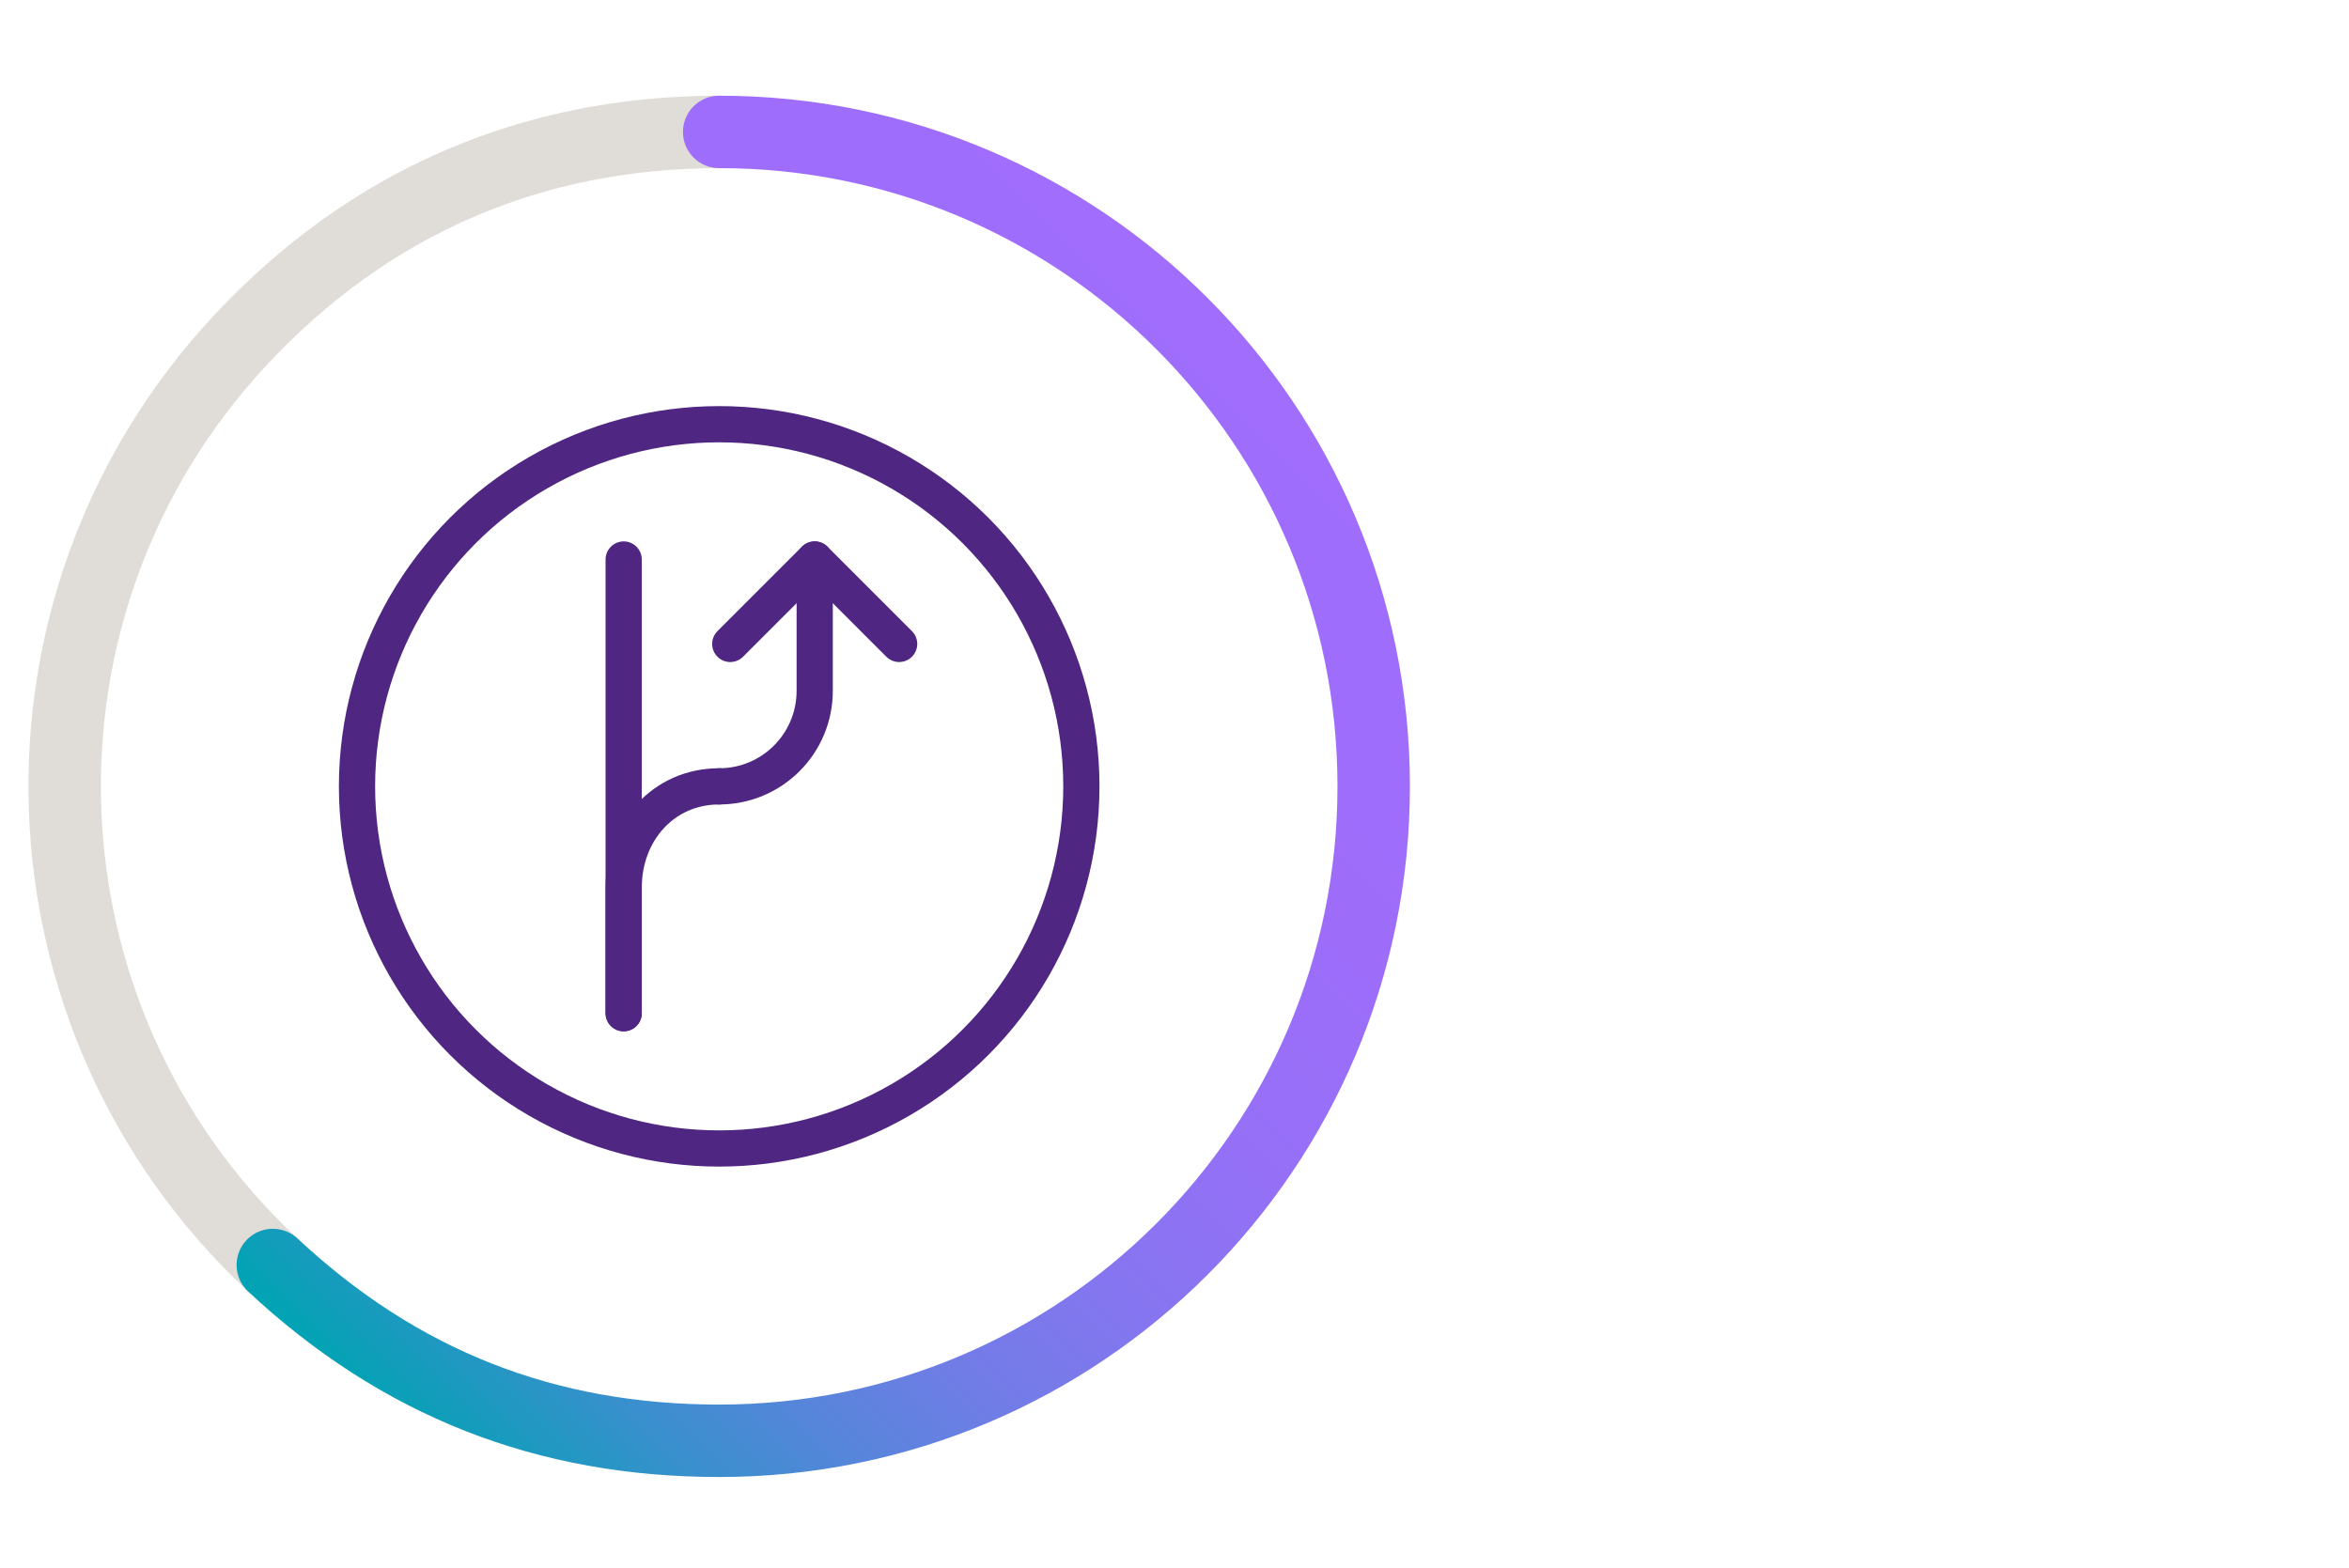
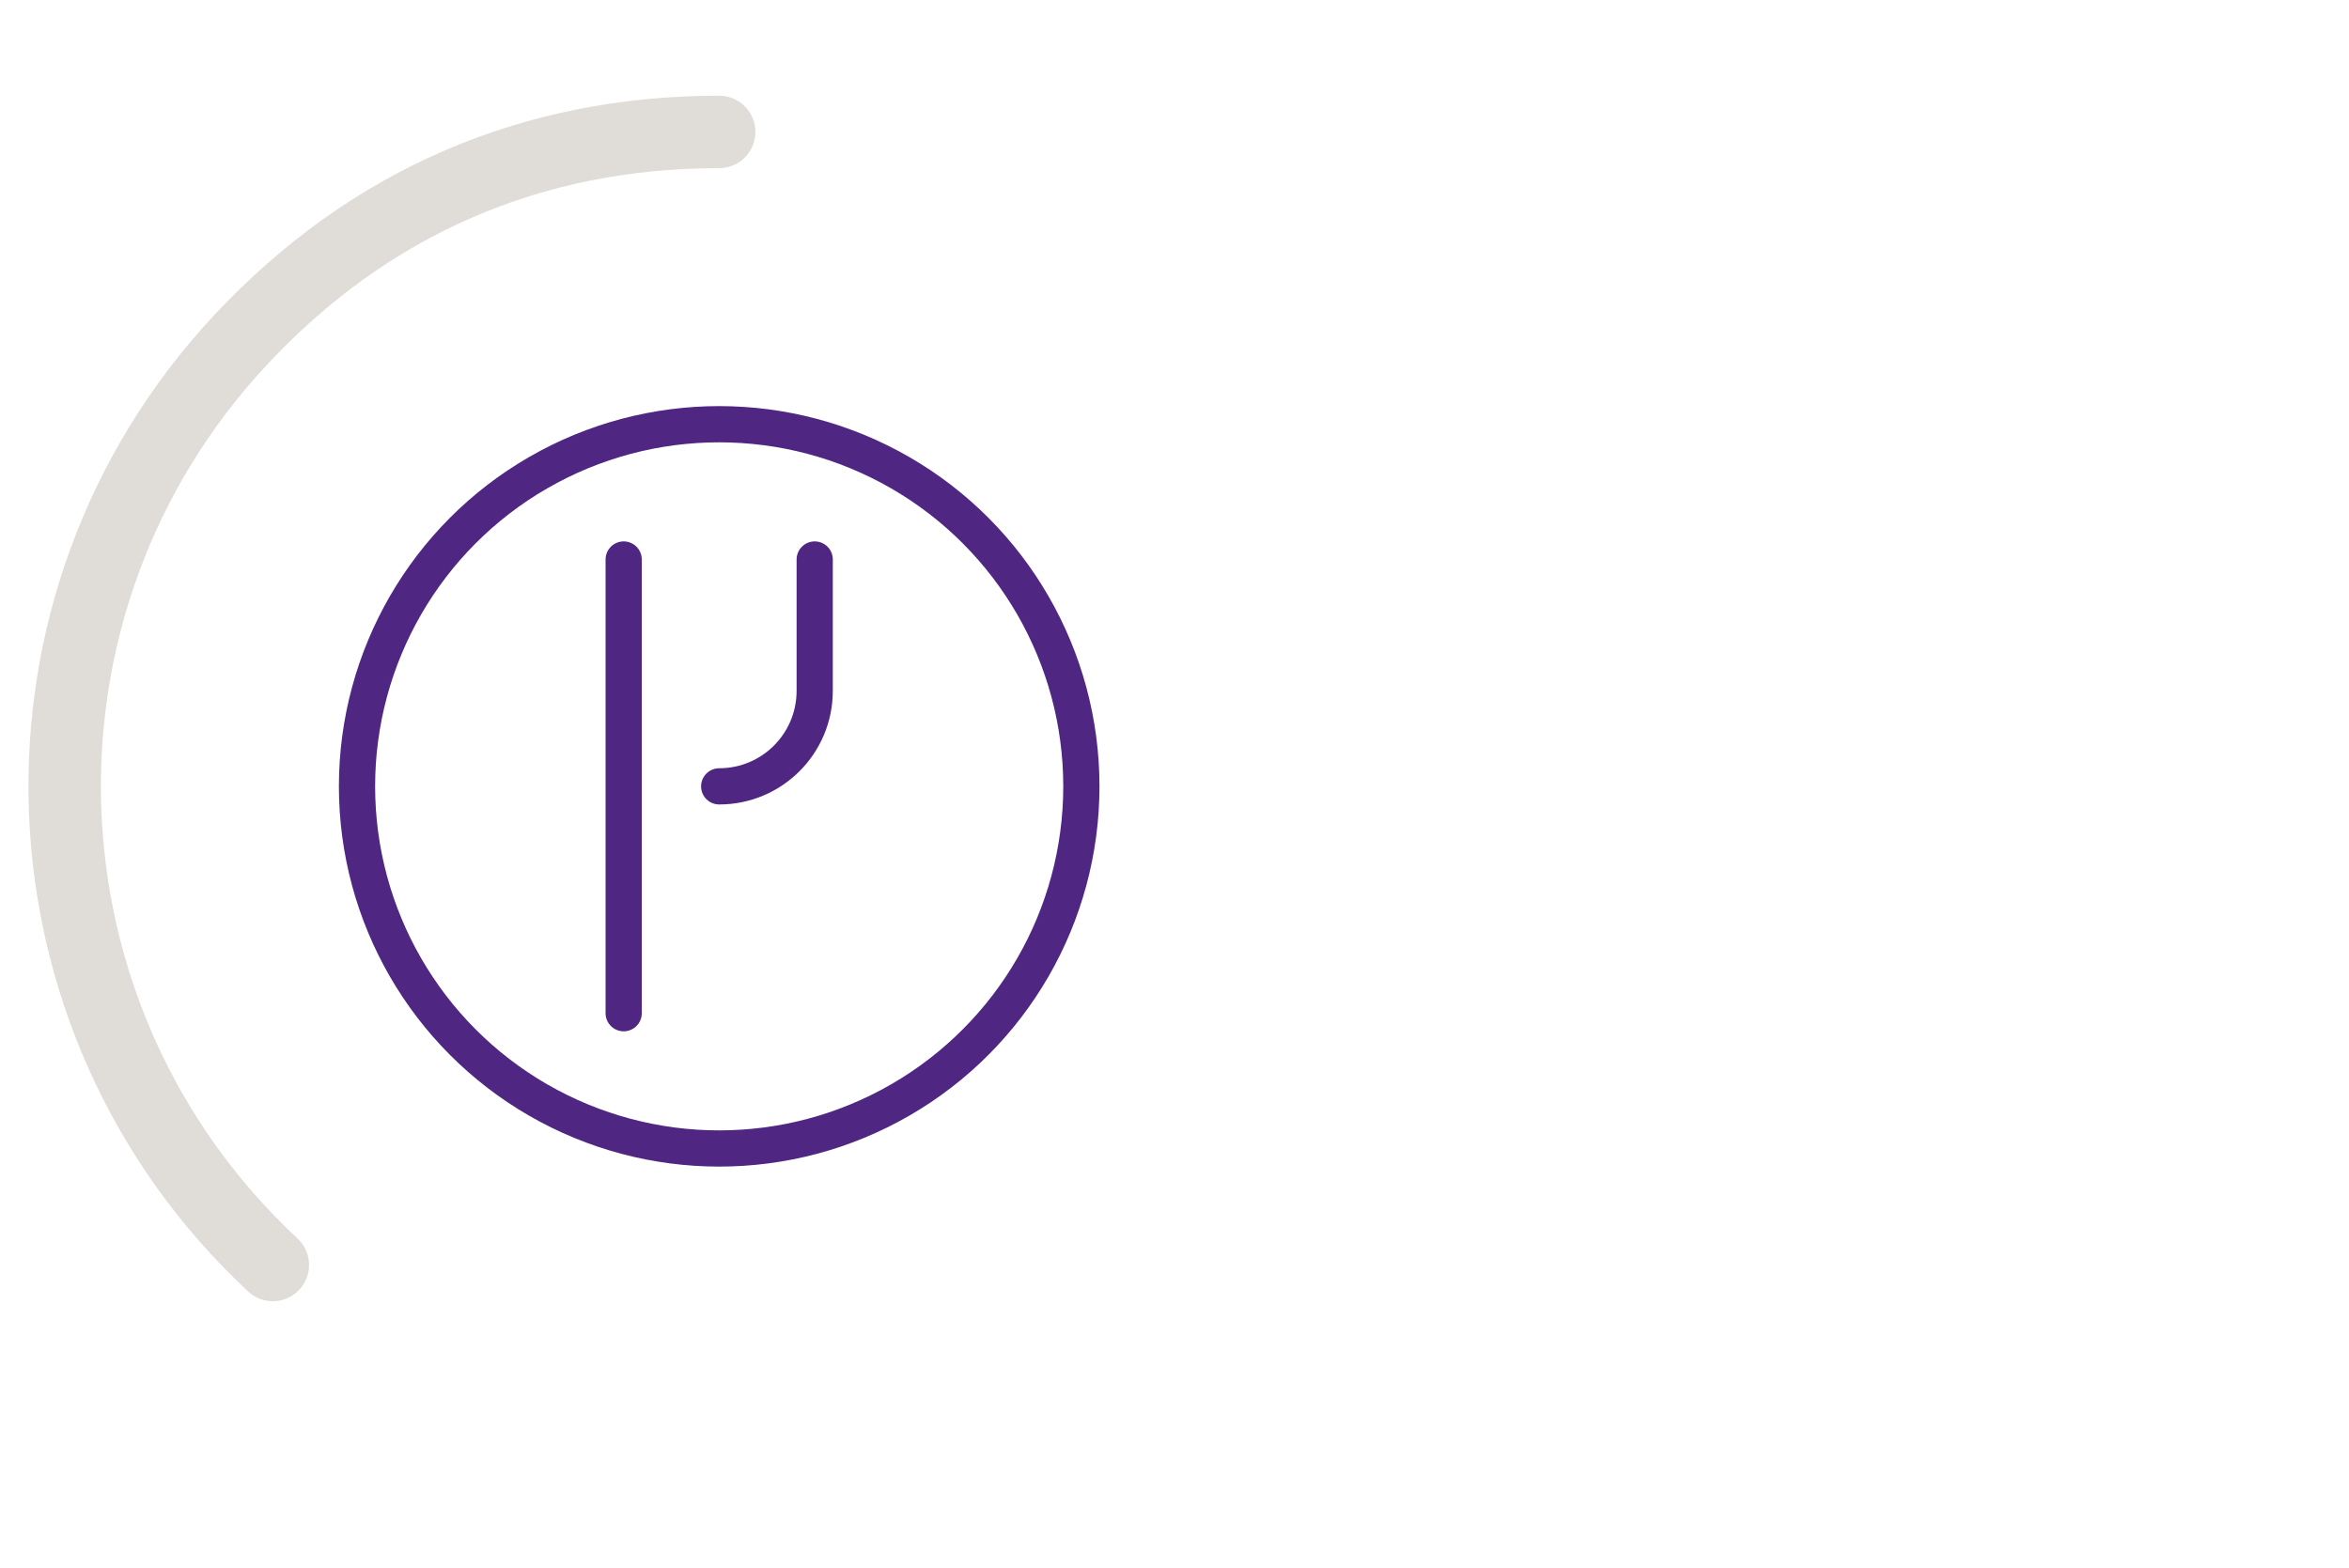
<svg xmlns="http://www.w3.org/2000/svg" id="Layer_1" data-name="Layer 1" viewBox="0 0 454 303">
  <defs>
    <style>
      .cls-1 {
        stroke-linejoin: round;
      }

      .cls-1, .cls-2, .cls-3, .cls-4, .cls-5 {
        fill: none;
      }

      .cls-1, .cls-2, .cls-4 {
        stroke: #4f2682;
        stroke-width: 7px;
      }

      .cls-1, .cls-3, .cls-4, .cls-5 {
        stroke-linecap: round;
      }

      .cls-2, .cls-3, .cls-4, .cls-5 {
        stroke-miterlimit: 10;
      }

      .cls-3 {
        stroke: url(#New_Gradient_Swatch);
      }

      .cls-3, .cls-5 {
        stroke-width: 14px;
      }

      .cls-5 {
        stroke: #e0dcd7;
      }
    </style>
    <linearGradient id="New_Gradient_Swatch" data-name="New Gradient Swatch" x1="57.76" y1="259.44" x2="246.5" y2="70.7" gradientUnits="userSpaceOnUse">
      <stop offset="0" stop-color="#00a4b3" />
      <stop offset=".04" stop-color="#129dbb" />
      <stop offset=".13" stop-color="#3790cc" />
      <stop offset=".23" stop-color="#5885db" />
      <stop offset=".33" stop-color="#727ce7" />
      <stop offset=".45" stop-color="#8675f0" />
      <stop offset=".58" stop-color="#9570f7" />
      <stop offset=".74" stop-color="#9d6dfa" />
      <stop offset="1" stop-color="#a06dfc" />
    </linearGradient>
  </defs>
  <g>
    <path class="cls-5" d="M52.73,244.52C1.63,196.87-1.16,116.82,46.48,65.73c24.78-26.57,56.19-40.23,92.52-40.23" />
-     <path class="cls-3" d="M139,25.5c69.86,0,126.5,56.64,126.5,126.5s-56.64,126.5-126.5,126.5c-33.53,0-61.75-11.11-86.27-33.98" />
  </g>
  <g>
    <circle class="cls-2" cx="139" cy="152" r="70" />
-     <polyline class="cls-1" points="173.78 124.47 157.46 108.15 141.14 124.47" />
    <path class="cls-4" d="M139,152h0c10.2,0,18.46-8.26,18.46-18.46v-25.39" />
-     <path class="cls-4" d="M120.54,195.85v-24.3c0-10.8,7.67-19.55,18.46-19.55" />
    <line class="cls-4" x1="120.54" y1="195.85" x2="120.54" y2="108.15" />
  </g>
</svg>